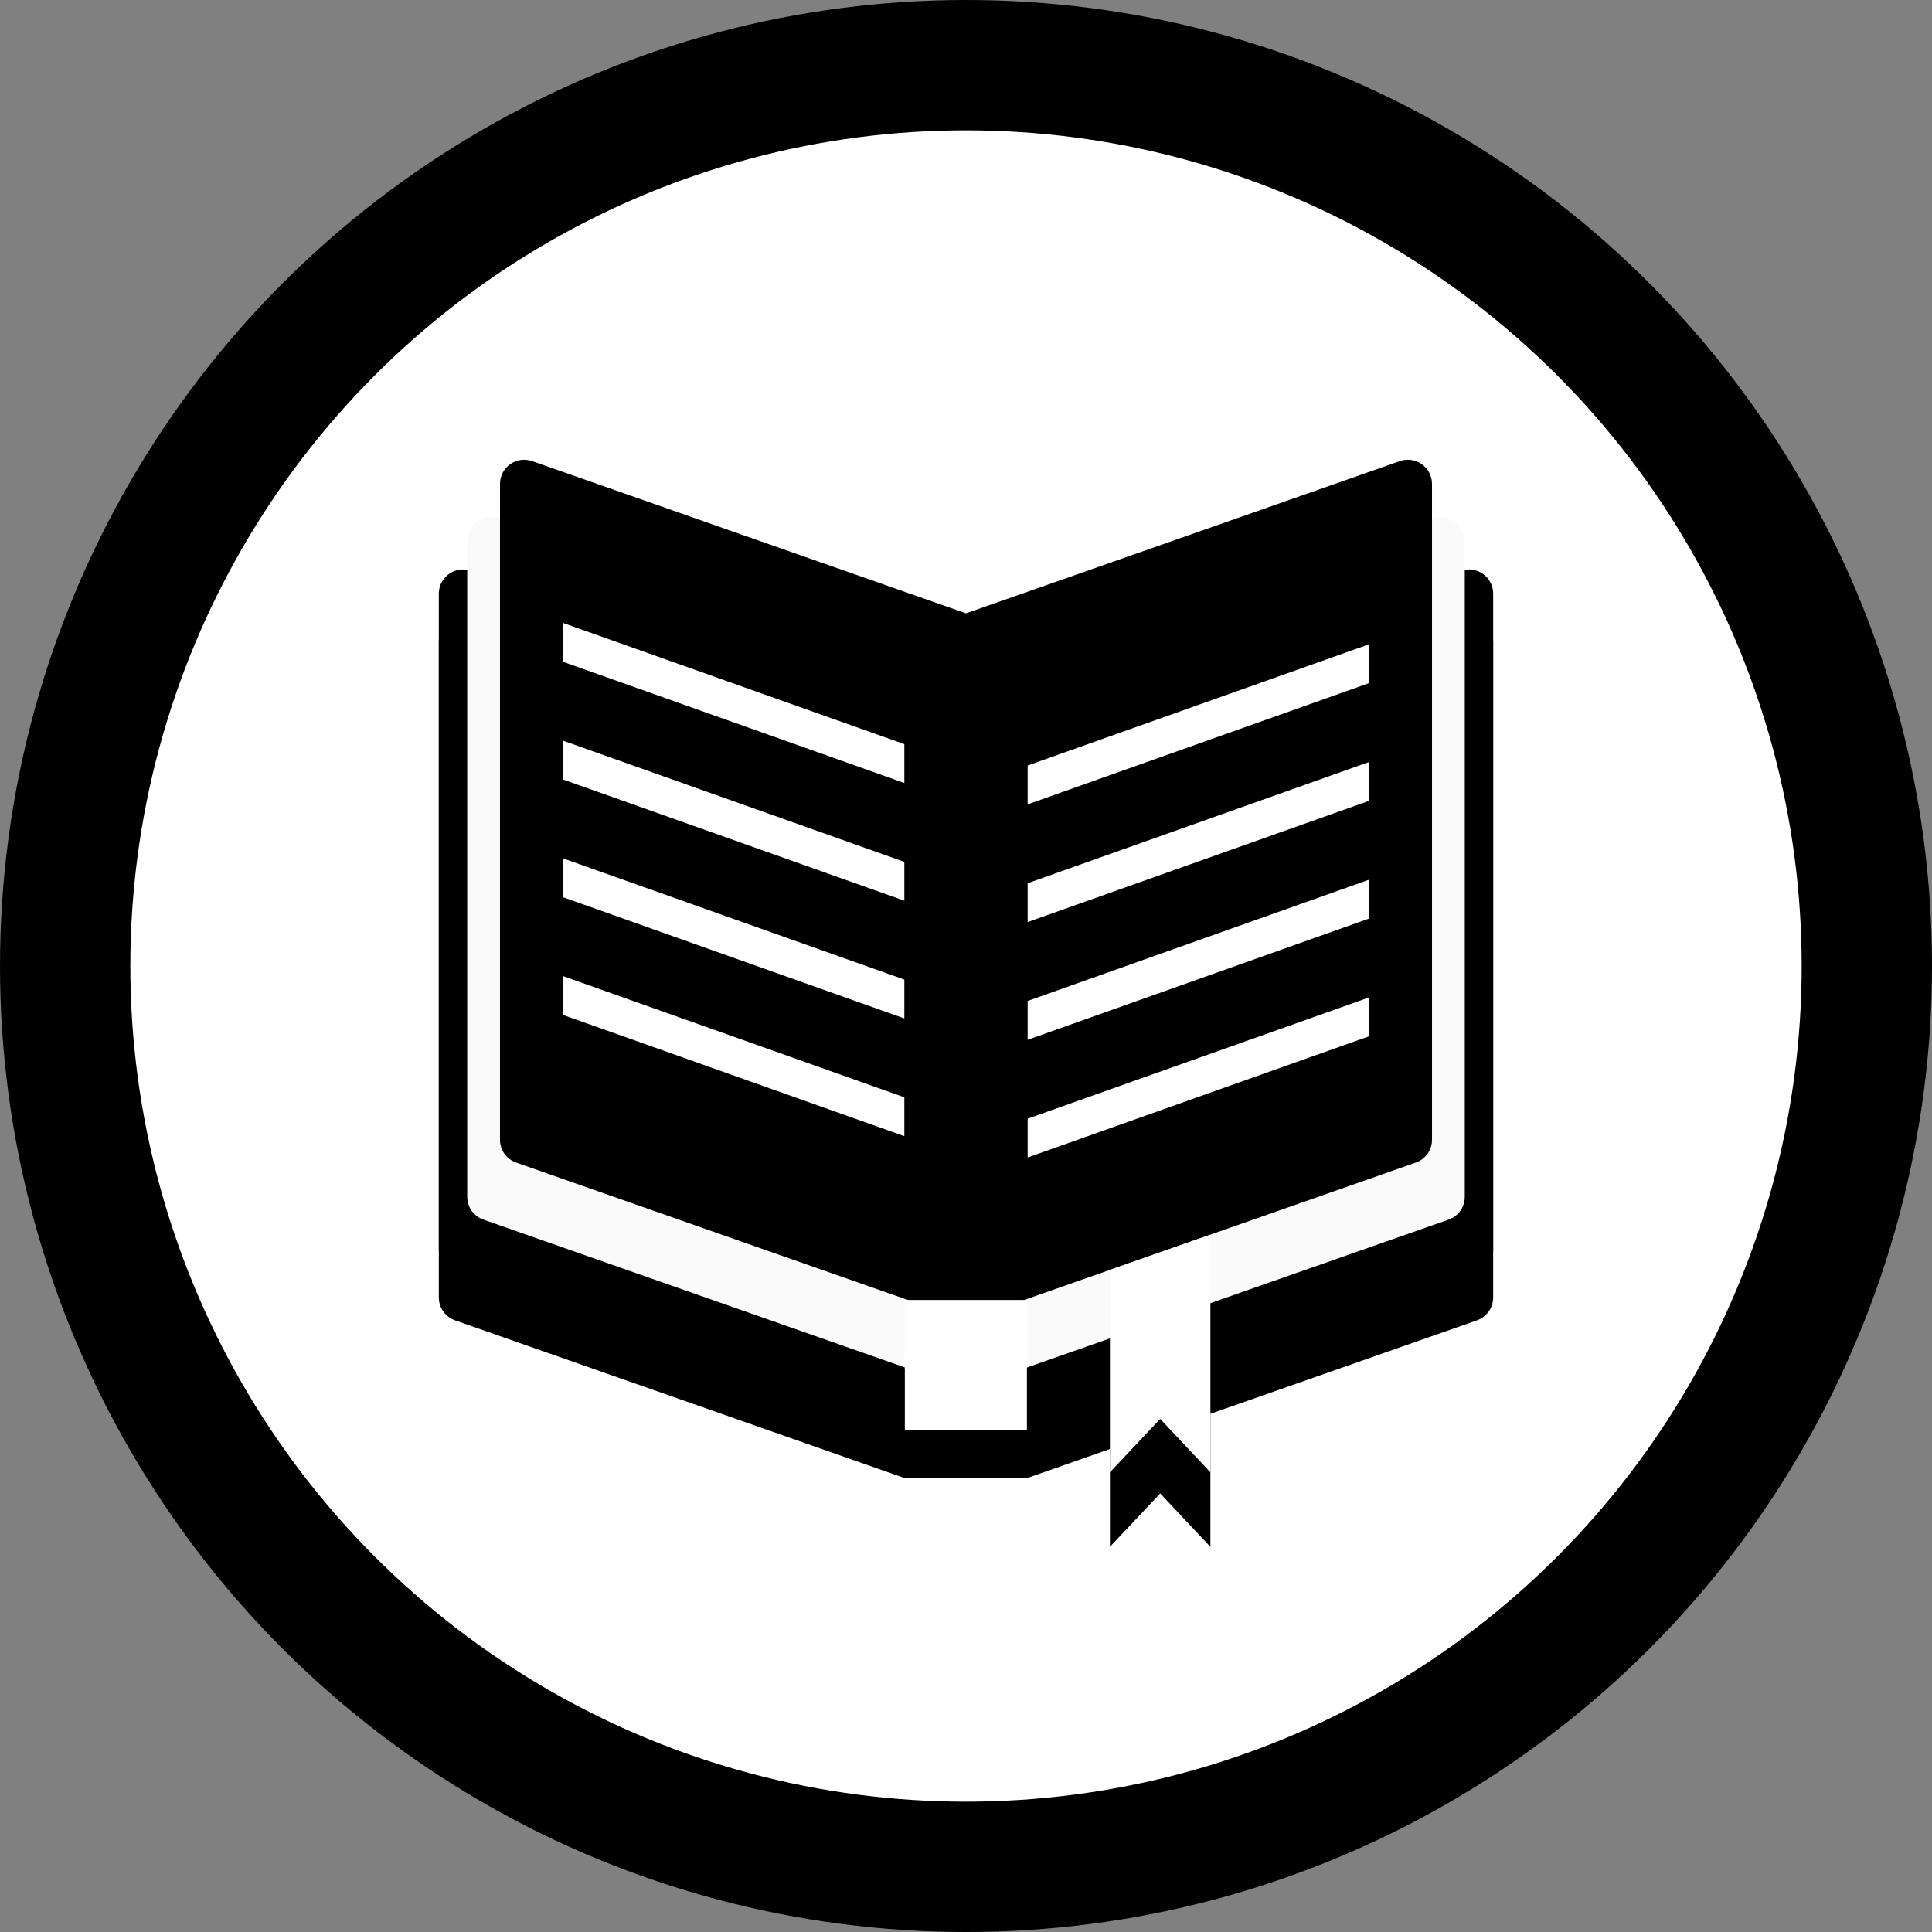
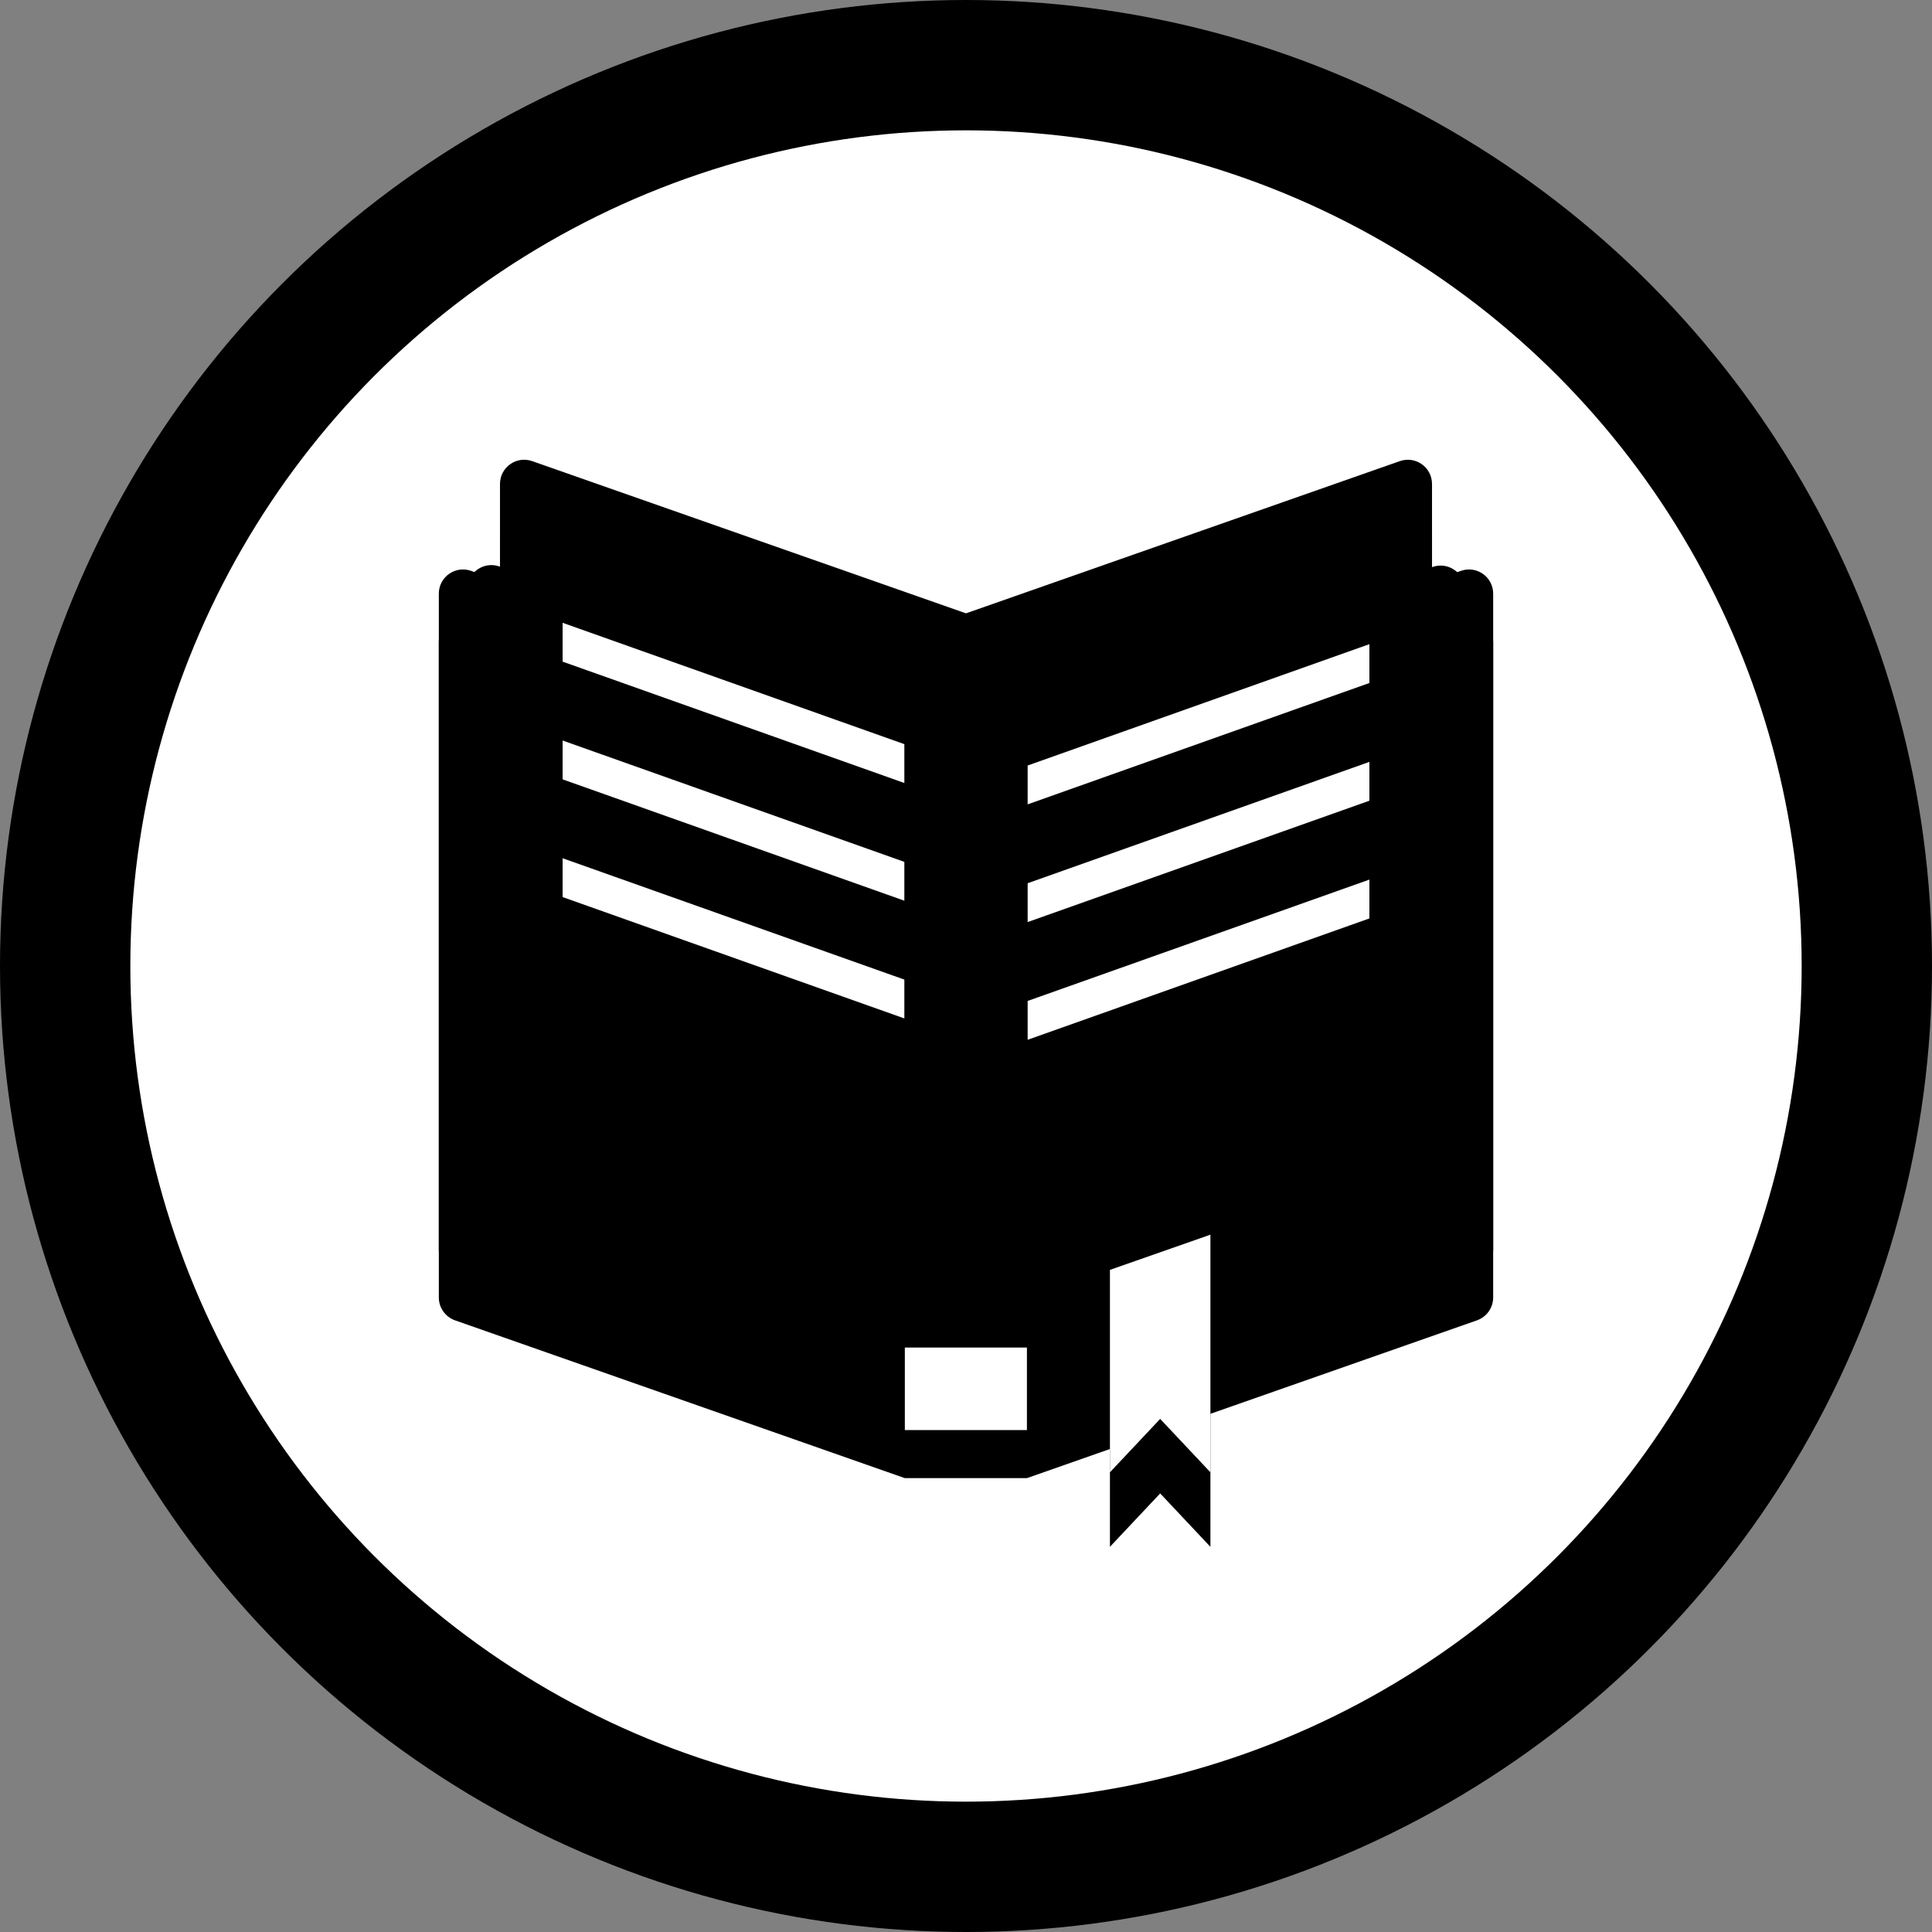
<svg xmlns="http://www.w3.org/2000/svg" version="1.1" id="Capa_1" x="0px" y="0px" viewBox="0 0 407.552 407.552" style="enable-background:new 0 0 407.552 407.552;" xml:space="preserve">
  <rect x="0" y="0" width="407.552" height="407.552" fill="#808080" stroke="none" />
  <g>
    <circle style="fill: rgb(0, 0, 0);" cx="203.776" cy="203.776" r="203.776" fill="#382B73" />
    <circle style="fill: rgb(255, 255, 255);" cx="203.776" cy="203.776" r="176.282" fill="#473080" />
    <path style="fill: rgb(0, 0, 0);" d="M308.992,130.458v-6.042c0-3.533-3.482-5.99-6.81-4.813l-0.102,0.051v-7.219 c0-3.533-3.482-5.99-6.81-4.813l-91.494,32l-91.494-32.102c-3.328-1.178-6.81,1.28-6.81,4.813v7.219l-0.102-0.051 c-3.328-1.178-6.81,1.28-6.81,4.813v6.042c-3.072-0.512-5.99,1.792-5.99,5.018v138.342c0,2.15,1.382,4.096,3.43,4.813l94.874,33.28 h25.754l17.51-6.144v20.634l10.598-11.264l10.598,11.264V298.24l56.218-19.712c2.048-0.717,3.43-2.662,3.43-4.813v-138.24 C314.982,132.25,312.064,129.894,308.992,130.458z" fill="#382B73" />
    <g>
      <path style="fill: rgb(0, 0, 0);" d="M311.552,268.39l-94.874,33.28V152.525l91.494-32.102c3.328-1.178,6.81,1.28,6.81,4.813v138.342 C314.982,265.728,313.6,267.674,311.552,268.39z" fill="#177BC0" />
-       <path style="fill: rgb(250, 250, 250);" d="M305.562,257.28l-94.874,33.28V141.414l91.494-32.102c3.328-1.178,6.81,1.28,6.81,4.813v138.342 C308.992,254.669,307.61,256.563,305.562,257.28z" fill="#EF5A9D" />
      <path style="fill: rgb(0, 0, 0);" d="M298.65,245.248l-94.874,33.28V129.382L295.27,97.28c3.328-1.178,6.81,1.28,6.81,4.813v138.342 C302.08,242.637,300.698,244.531,298.65,245.248z" fill="#FFC733" />
      <path style="fill: rgb(0, 0, 0);" d="M96,268.39l94.874,33.28V152.525l-91.494-32.102c-3.328-1.178-6.81,1.28-6.81,4.813v138.342 C92.57,265.728,93.952,267.674,96,268.39z" fill="#177BC0" />
-       <path style="fill: rgb(250, 250, 250);" d="M101.99,257.28l94.874,33.28V141.414l-91.494-32.102c-3.328-1.178-6.81,1.28-6.81,4.813v138.342 C98.56,254.669,99.942,256.563,101.99,257.28z" fill="#EF5A9D" />
      <path style="fill: rgb(0, 0, 0);" d="M108.902,245.248l94.874,33.28V129.382L112.282,97.28c-3.328-1.178-6.81,1.28-6.81,4.813v138.342 C105.472,242.637,106.854,244.531,108.902,245.248z" fill="#FEDE3A" />
      <rect x="190.874" y="284.262" style="fill: rgb(255, 255, 255);" width="25.754" height="17.408" fill="#136DA0" />
-       <rect x="190.874" y="274.227" style="fill: rgb(255, 255, 255);" width="25.754" height="14.592" fill="#A72973" />
      <polygon style="" points="255.334,310.579 244.736,299.315 234.138,310.579 234.138,267.878 255.334,260.454 " fill="#FFFFFF" />
      <g>
        <g>
          <polygon style="" points="288.87,144.077 216.781,169.677 216.781,161.485 288.87,135.885 " fill="#FFFFFF" />
          <polygon style="" points="288.87,168.909 216.781,194.509 216.781,186.317 288.87,160.717 " fill="#FFFFFF" />
          <polygon style="" points="288.87,193.741 216.781,219.341 216.781,211.149 288.87,185.549 " fill="#FFFFFF" />
-           <polygon style="" points="288.87,218.573 216.781,244.173 216.781,235.981 288.87,210.381 " fill="#FFFFFF" />
        </g>
        <g>
          <polygon style="" points="118.682,139.571 190.771,165.171 190.771,156.979 118.682,131.379 " fill="#FFFFFF" />
          <polygon style="" points="118.682,164.403 190.771,190.003 190.771,181.811 118.682,156.211 " fill="#FFFFFF" />
          <polygon style="" points="118.682,189.235 190.771,214.835 190.771,206.643 118.682,181.043 " fill="#FFFFFF" />
-           <polygon style="" points="118.682,214.067 190.771,239.667 190.771,231.475 118.682,205.875 " fill="#FFFFFF" />
        </g>
      </g>
    </g>
  </g>
</svg>